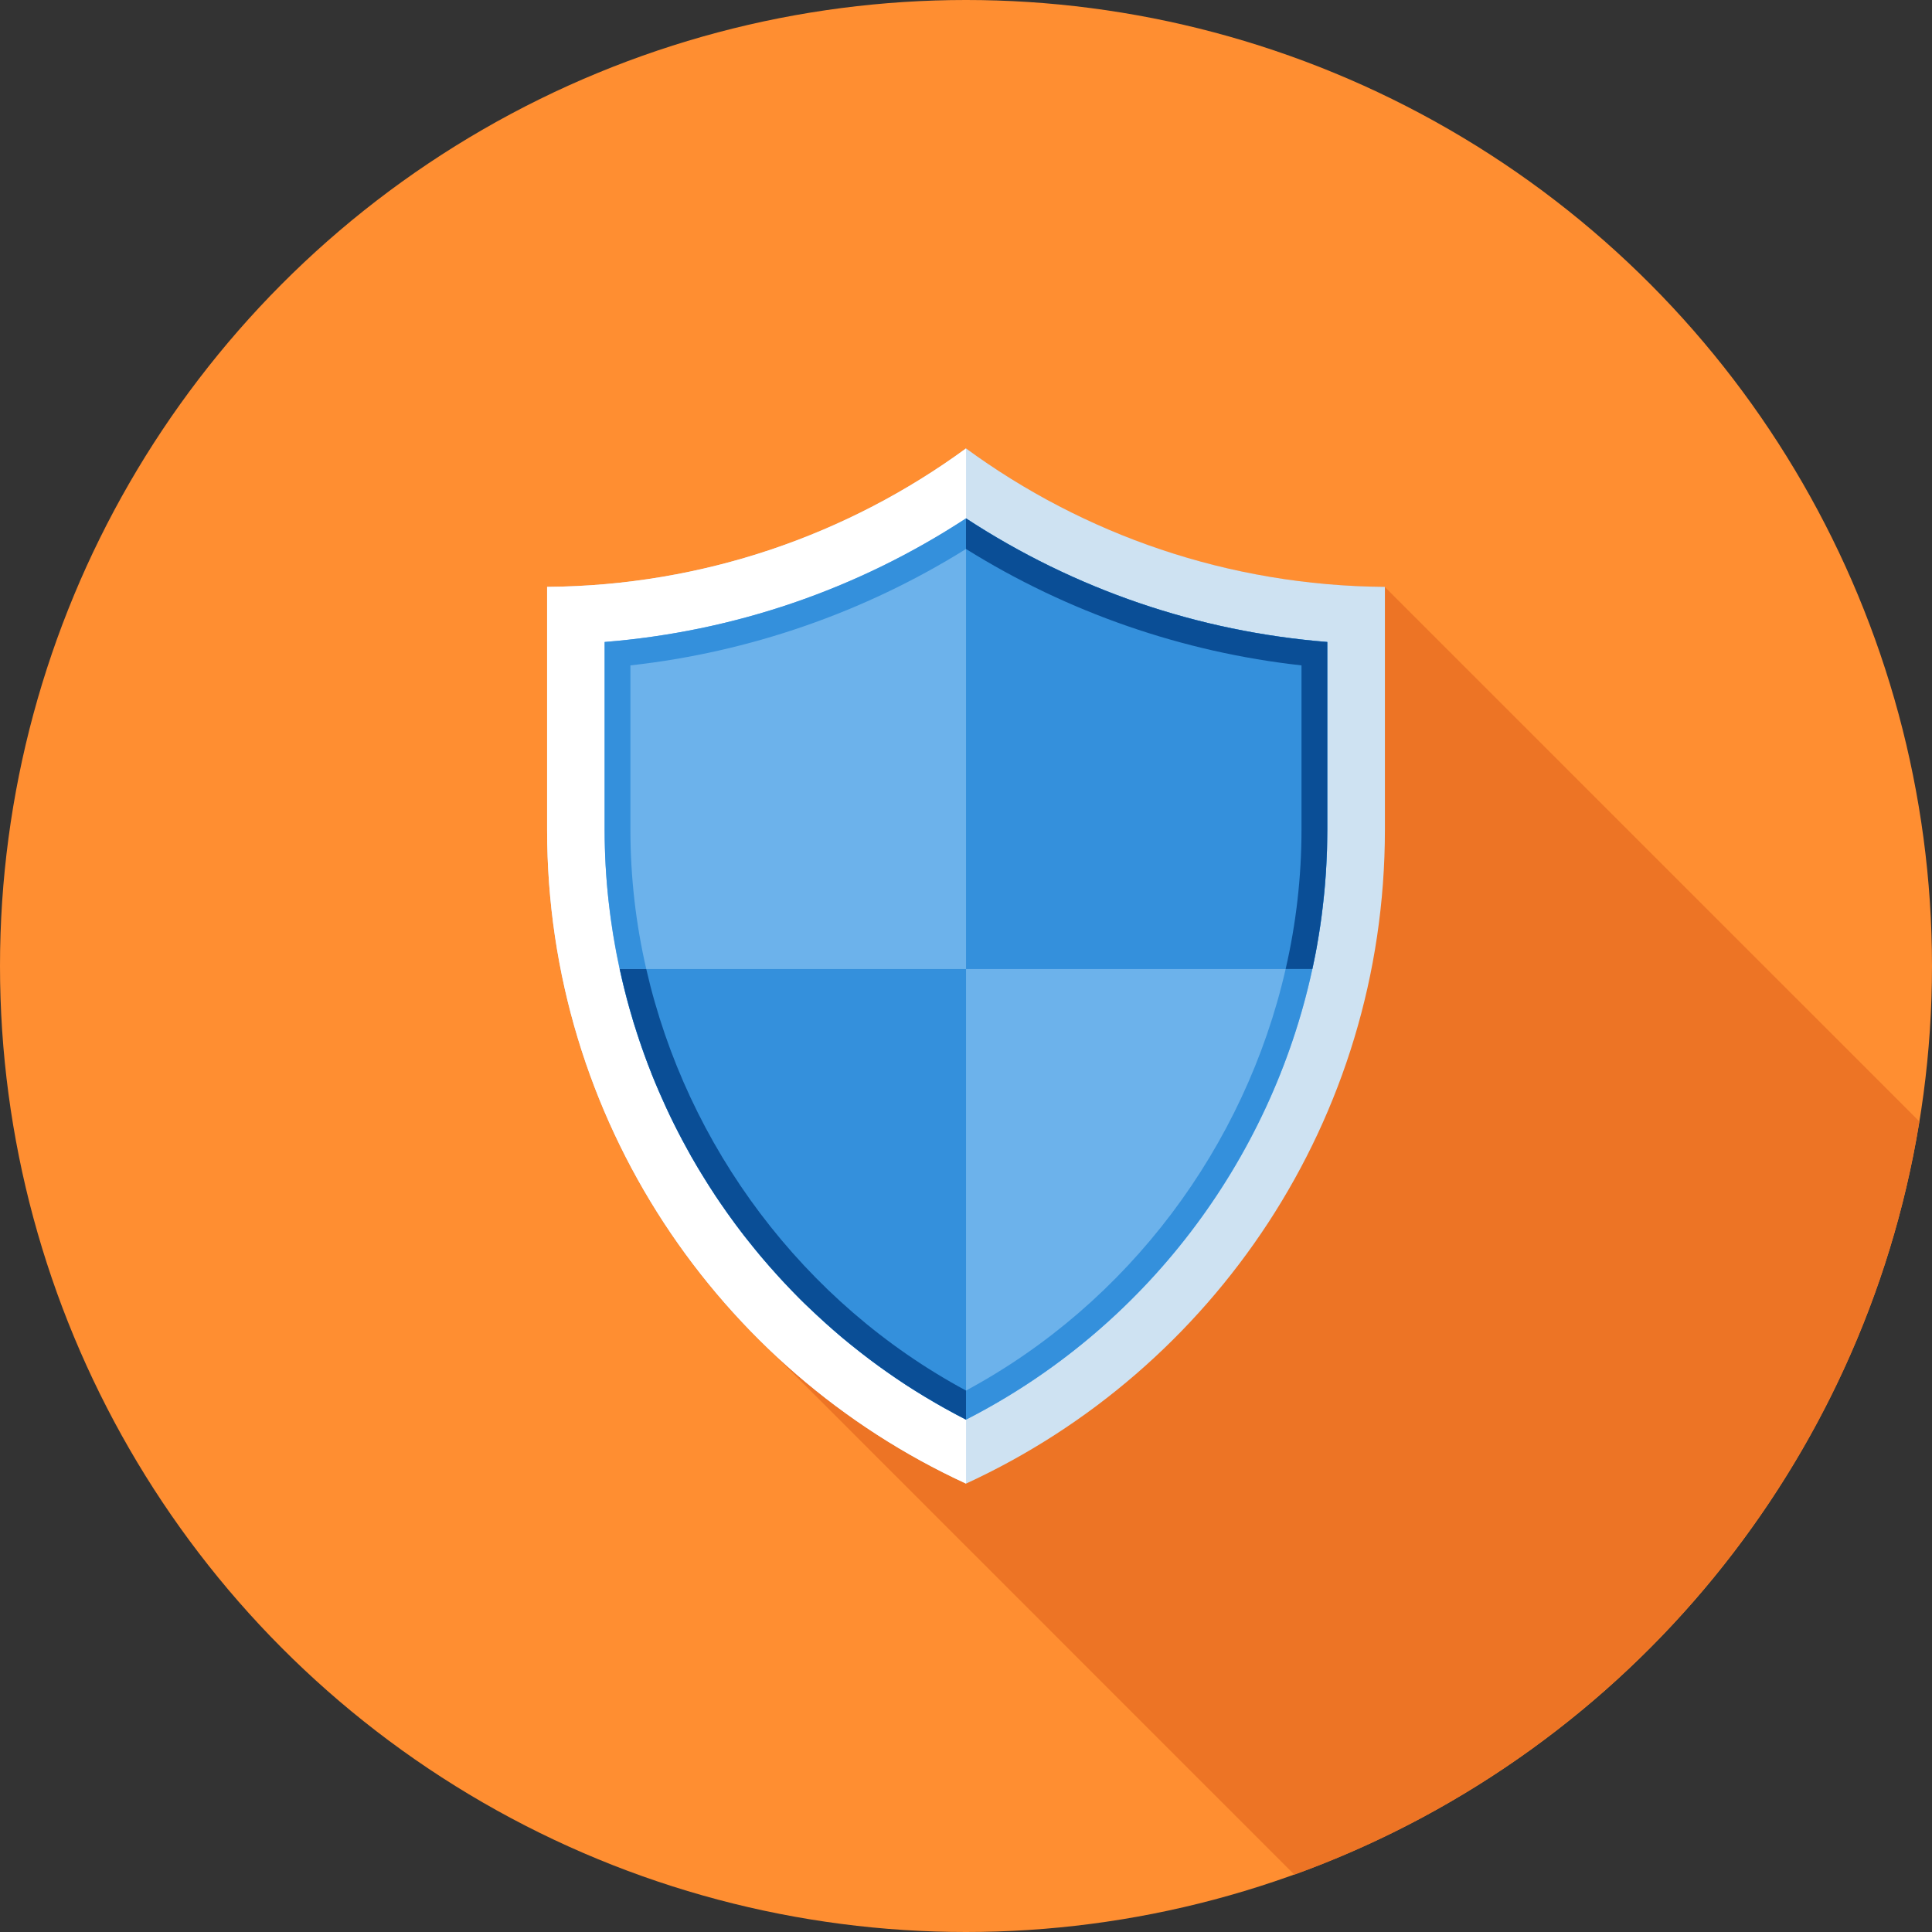
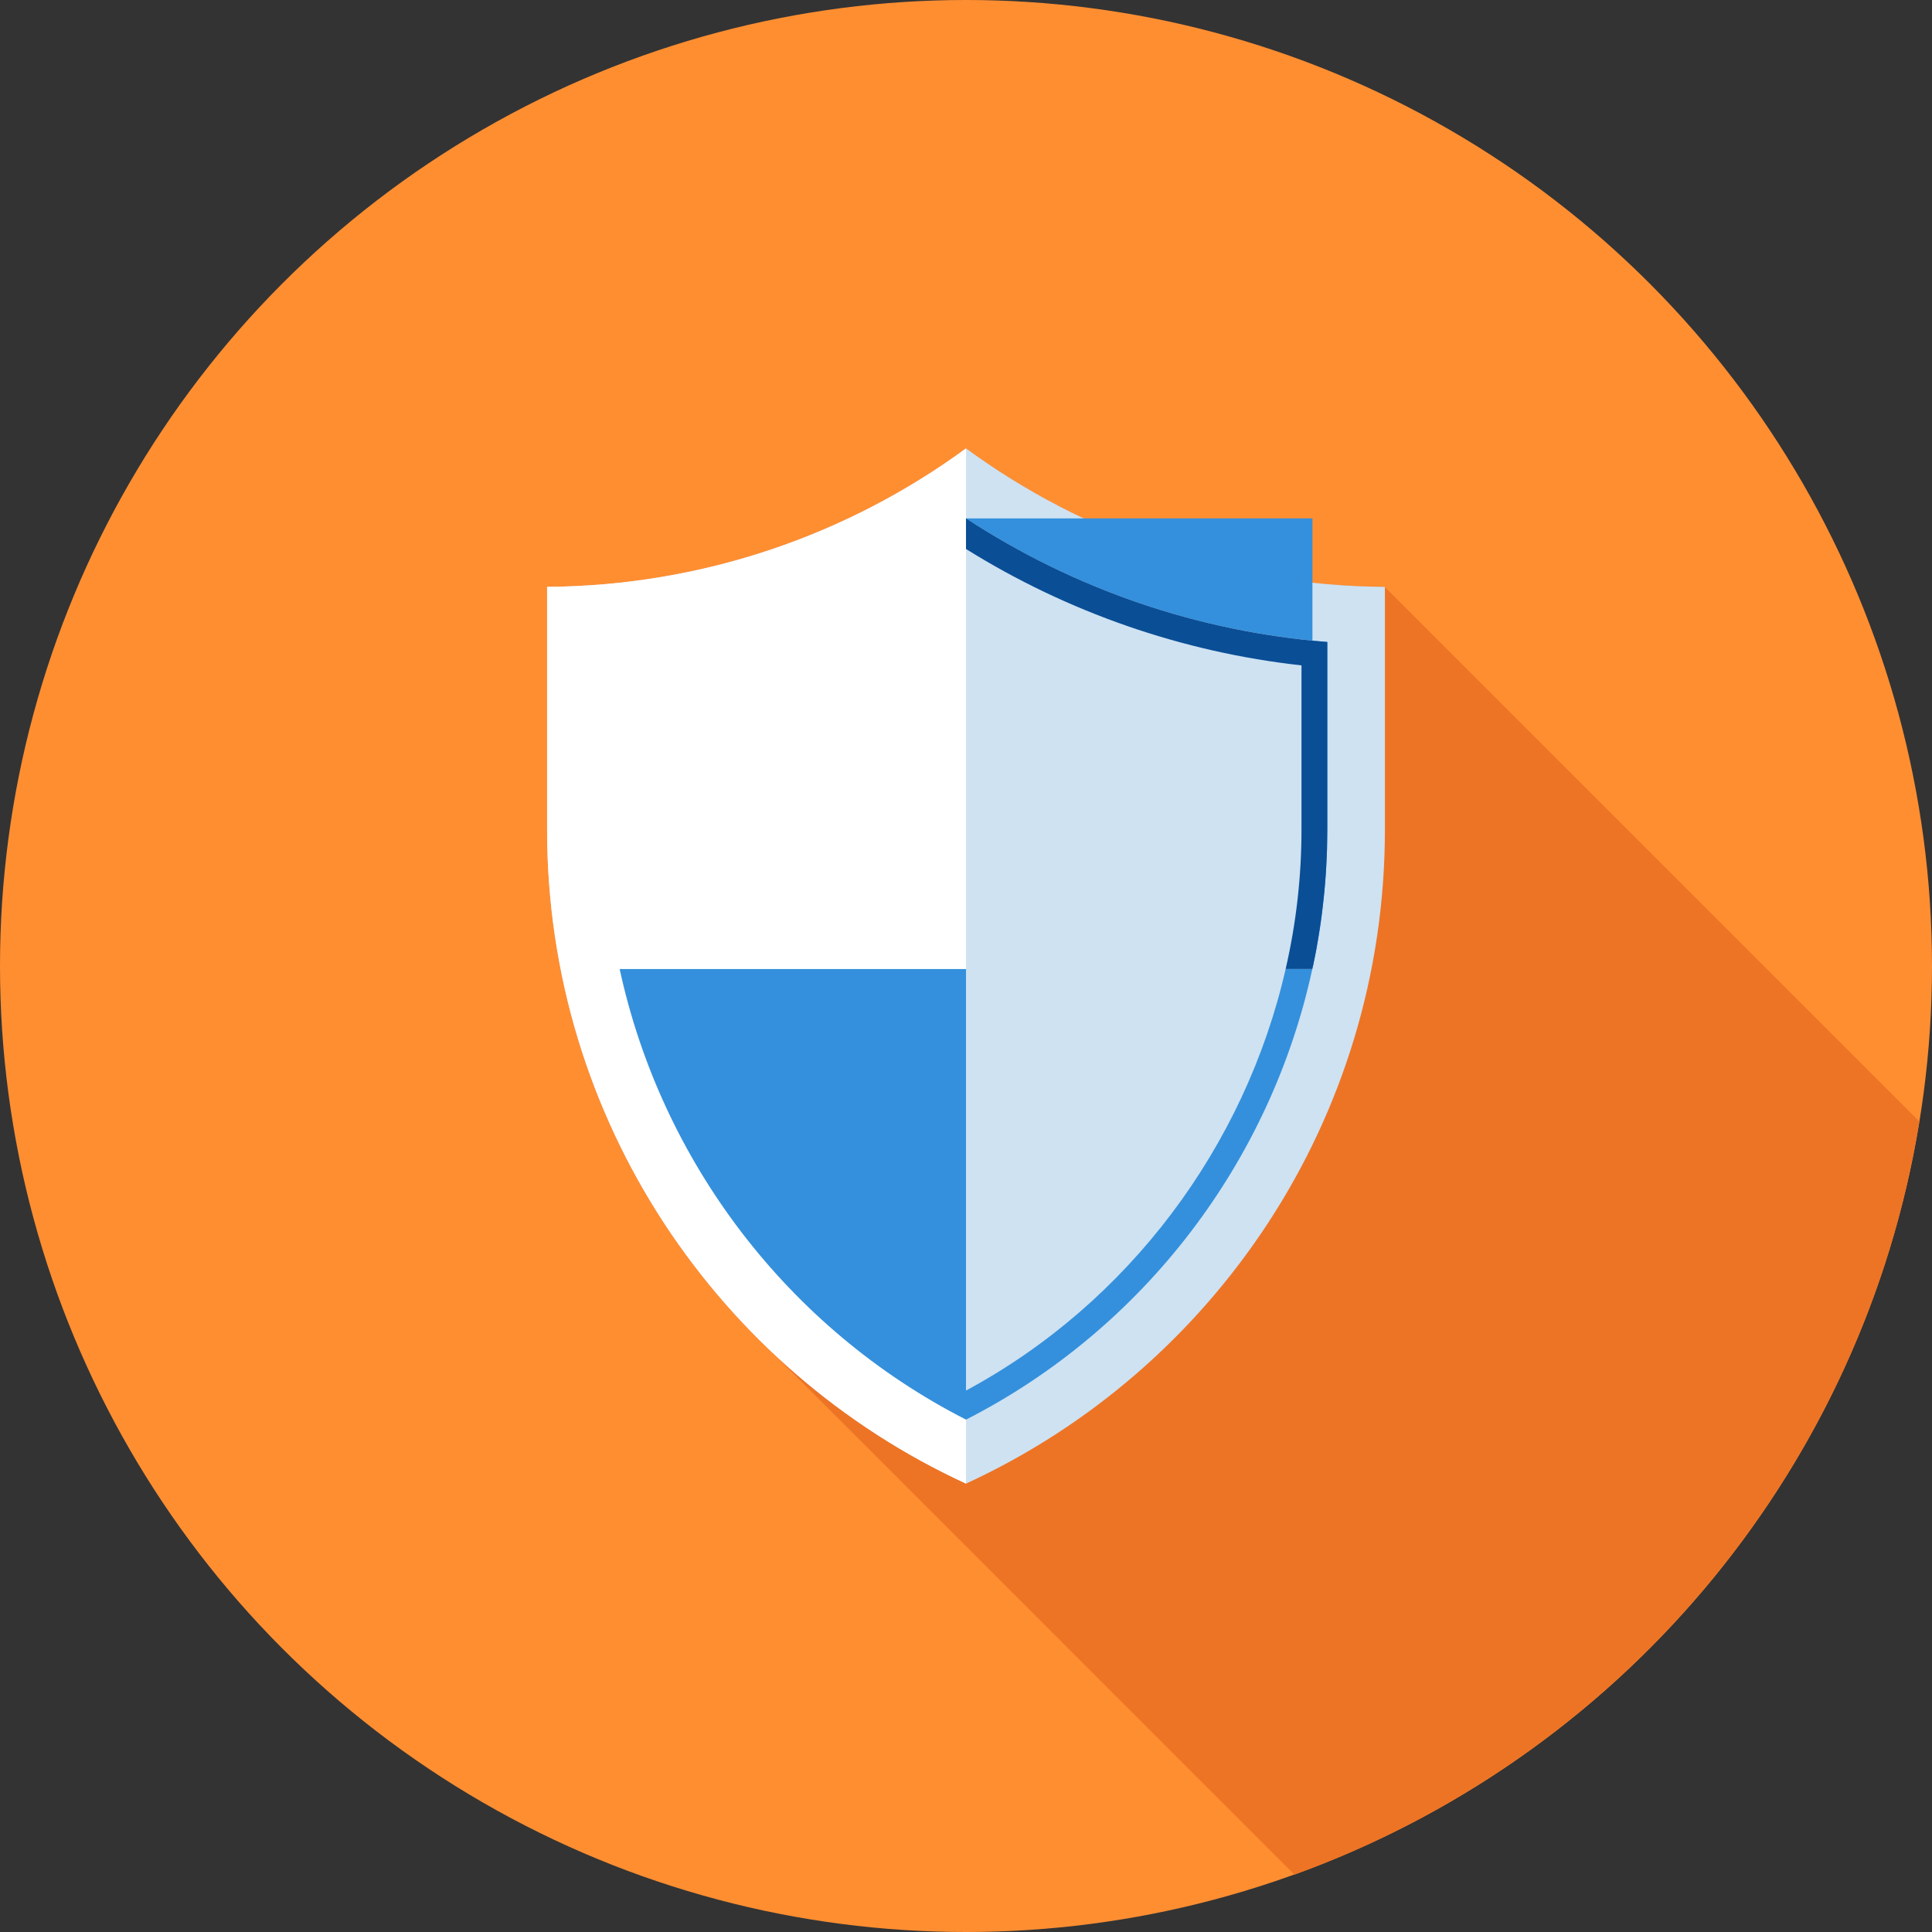
<svg xmlns="http://www.w3.org/2000/svg" version="1.1" id="Layer_1" x="0px" y="0px" viewBox="0 0 512 512" style="enable-background:new 0 0 512 512;" xml:space="preserve">
  <rect x="0" y="0" width="512" height="512" fill="#333333" stroke="none" />
  <circle style="fill:#FF8E31;" cx="256" cy="256" r="256" />
  <path style="fill:#ED7425;" d="M366.999,155.564v-0.044h-0.044c-41.477-0.269-79.803-13.85-110.95-36.69  c-31.201,22.843-69.535,36.421-111.04,36.69v64.392c0,50.314,19.482,96.036,51.297,130.112c0.084,0.092,0.169,0.174,0.266,0.31  l8.983,8.94c0.166,0.174,0.351,0.31,0.484,0.484l137.021,137.047c86.067-31.112,150.661-107.039,165.632-199.611L366.999,155.564z" />
  <path style="fill:#CEE2F2;" d="M256.008,118.833c-31.183,22.812-69.522,36.388-111.022,36.692v64.371  c0,76.859,45.489,143.114,111.022,173.274c65.526-30.157,111.007-96.412,111.007-173.274v-64.371  C325.514,155.22,287.163,141.645,256.008,118.833z" />
  <path style="fill:#FFFFFF;" d="M256.008,118.833c-31.183,22.812-69.522,36.388-111.022,36.692v64.371  c0,76.859,45.489,143.114,111.022,173.274V118.833z" />
-   <path style="fill:#6cb2eb;" d="M256.008,137.382c-28.795,18.826-61.473,30.003-95.767,32.745v49.769  c0,65.91,37.356,126.507,95.767,156.326c58.399-29.819,95.744-90.417,95.744-156.326v-49.769  C317.468,167.383,284.787,156.206,256.008,137.382z" />
  <g>
    <path style="fill:#3490dc;" d="M164.214,256.801c11.034,50.972,44.513,95.288,91.791,119.419V256.801H164.214z" />
-     <path style="fill:#3490dc;" d="M347.807,256.801c2.583-12.001,3.945-24.351,3.945-36.908v-49.766   c-34.286-2.742-66.965-13.921-95.744-32.745v119.421h91.799V256.801z" />
+     <path style="fill:#3490dc;" d="M347.807,256.801c2.583-12.001,3.945-24.351,3.945-36.908v-49.766   c-34.286-2.742-66.965-13.921-95.744-32.745h91.799V256.801z" />
  </g>
  <g>
    <path style="fill:#3490dc;" d="M340.71,256.794c-10.752,47.027-41.574,88.499-84.71,111.718v7.706   c47.258-24.141,80.742-68.454,91.776-119.424H340.71L340.71,256.794z" />
-     <path style="fill:#3490dc;" d="M167.066,219.904v-43.571c31.514-3.482,62.029-14.054,88.934-30.848v-8.115   c-28.8,18.842-61.466,30.003-95.77,32.768v49.766c0,12.57,1.408,24.909,4.019,36.89h7.014   C168.499,244.787,167.066,232.422,167.066,219.904z" />
  </g>
  <g>
-     <path style="fill:#0a4e96;" d="M256,368.512v7.706c-1.818-0.922-3.584-1.866-5.35-2.867c-0.077-0.026-0.154-0.077-0.205-0.102   c-1.459-0.817-2.893-1.638-4.326-2.506c-0.538-0.307-1.075-0.614-1.587-0.947c-0.691-0.41-1.382-0.845-2.048-1.254   c-0.691-0.435-1.357-0.87-2.022-1.28c-0.154-0.102-0.307-0.205-0.435-0.282c-1.664-1.101-3.302-2.199-4.89-3.328   c-0.614-0.435-1.254-0.87-1.869-1.331c-1.024-0.717-2.022-1.485-3.021-2.227c-0.742-0.563-1.485-1.152-2.227-1.715   c-0.717-0.566-1.434-1.126-2.15-1.715c-0.256-0.179-0.512-0.384-0.742-0.589c-0.717-0.586-1.434-1.178-2.15-1.764   c-0.717-0.614-1.408-1.206-2.099-1.818c-0.666-0.589-1.331-1.152-1.971-1.743c-0.666-0.586-1.306-1.178-1.946-1.792   c-0.819-0.742-1.613-1.482-2.406-2.253c-0.947-0.845-1.843-1.741-2.765-2.662c-0.64-0.666-1.306-1.331-1.946-1.994   c-0.64-0.668-1.306-1.357-1.92-2.022c-1.101-1.178-2.176-2.355-3.226-3.561c-0.486-0.509-0.922-1.021-1.357-1.536l-0.026-0.026   c-1.126-1.28-2.202-2.56-3.277-3.894c-0.614-0.768-1.254-1.536-1.869-2.33c-0.64-0.768-1.254-1.559-1.843-2.355   c-0.947-1.226-1.894-2.506-2.816-3.812c-0.538-0.742-1.075-1.459-1.562-2.202c-0.051-0.077-0.102-0.156-0.154-0.23   c-0.563-0.796-1.126-1.587-1.664-2.406c-0.154-0.205-0.282-0.435-0.435-0.64c-0.179-0.256-0.333-0.512-0.512-0.794   c-0.026-0.028-0.026-0.054-0.051-0.077c-0.794-1.203-1.587-2.432-2.33-3.661c-1.254-1.974-2.458-3.996-3.635-6.067   c-0.768-1.408-1.536-2.819-2.304-4.224c-1.51-2.839-2.97-5.734-4.301-8.653c-1.306-2.842-2.56-5.706-3.738-8.627   c-0.051-0.077-0.077-0.177-0.102-0.279c-0.128-0.282-0.23-0.589-0.333-0.873c-0.486-1.203-0.947-2.404-1.382-3.635   c-0.307-0.845-0.614-1.661-0.896-2.506c-0.589-1.641-1.101-3.277-1.638-4.943c-0.205-0.691-0.435-1.38-0.666-2.074   c-0.128-0.435-0.256-0.87-0.358-1.306c-0.461-1.485-0.87-2.944-1.254-4.429c-0.128-0.461-0.256-0.919-0.358-1.382   c-0.538-1.994-0.998-3.994-1.434-5.99c-0.051-0.256-0.128-0.486-0.179-0.717h7.04C182.016,303.821,212.864,345.293,256,368.512z" />
    <path style="fill:#0a4e96;" d="M351.744,170.138v49.766c0,1.229-0.028,2.458-0.054,3.686c0,0.563-0.026,1.152-0.026,1.741   c-0.026,0.947-0.077,1.869-0.128,2.79c-0.077,2.022-0.205,4.019-0.384,6.016c-0.102,1.331-0.23,2.688-0.384,4.019   c-0.305,3.072-0.714,6.118-1.203,9.165c-0.077,0.563-0.177,1.126-0.279,1.715c-0.131,0.768-0.259,1.51-0.384,2.253   c-0.128,0.666-0.256,1.331-0.384,1.997c-0.205,0.973-0.407,1.971-0.612,2.944c-0.028,0.205-0.077,0.384-0.131,0.563h-7.066   c2.765-12.006,4.201-24.371,4.201-36.89v-43.571c-31.491-3.482-62.006-14.054-88.911-30.848v-8.115   C284.8,156.211,317.466,167.373,351.744,170.138z" />
  </g>
  <g>
</g>
  <g>
</g>
  <g>
</g>
  <g>
</g>
  <g>
</g>
  <g>
</g>
  <g>
</g>
  <g>
</g>
  <g>
</g>
  <g>
</g>
  <g>
</g>
  <g>
</g>
  <g>
</g>
  <g>
</g>
  <g>
</g>
</svg>